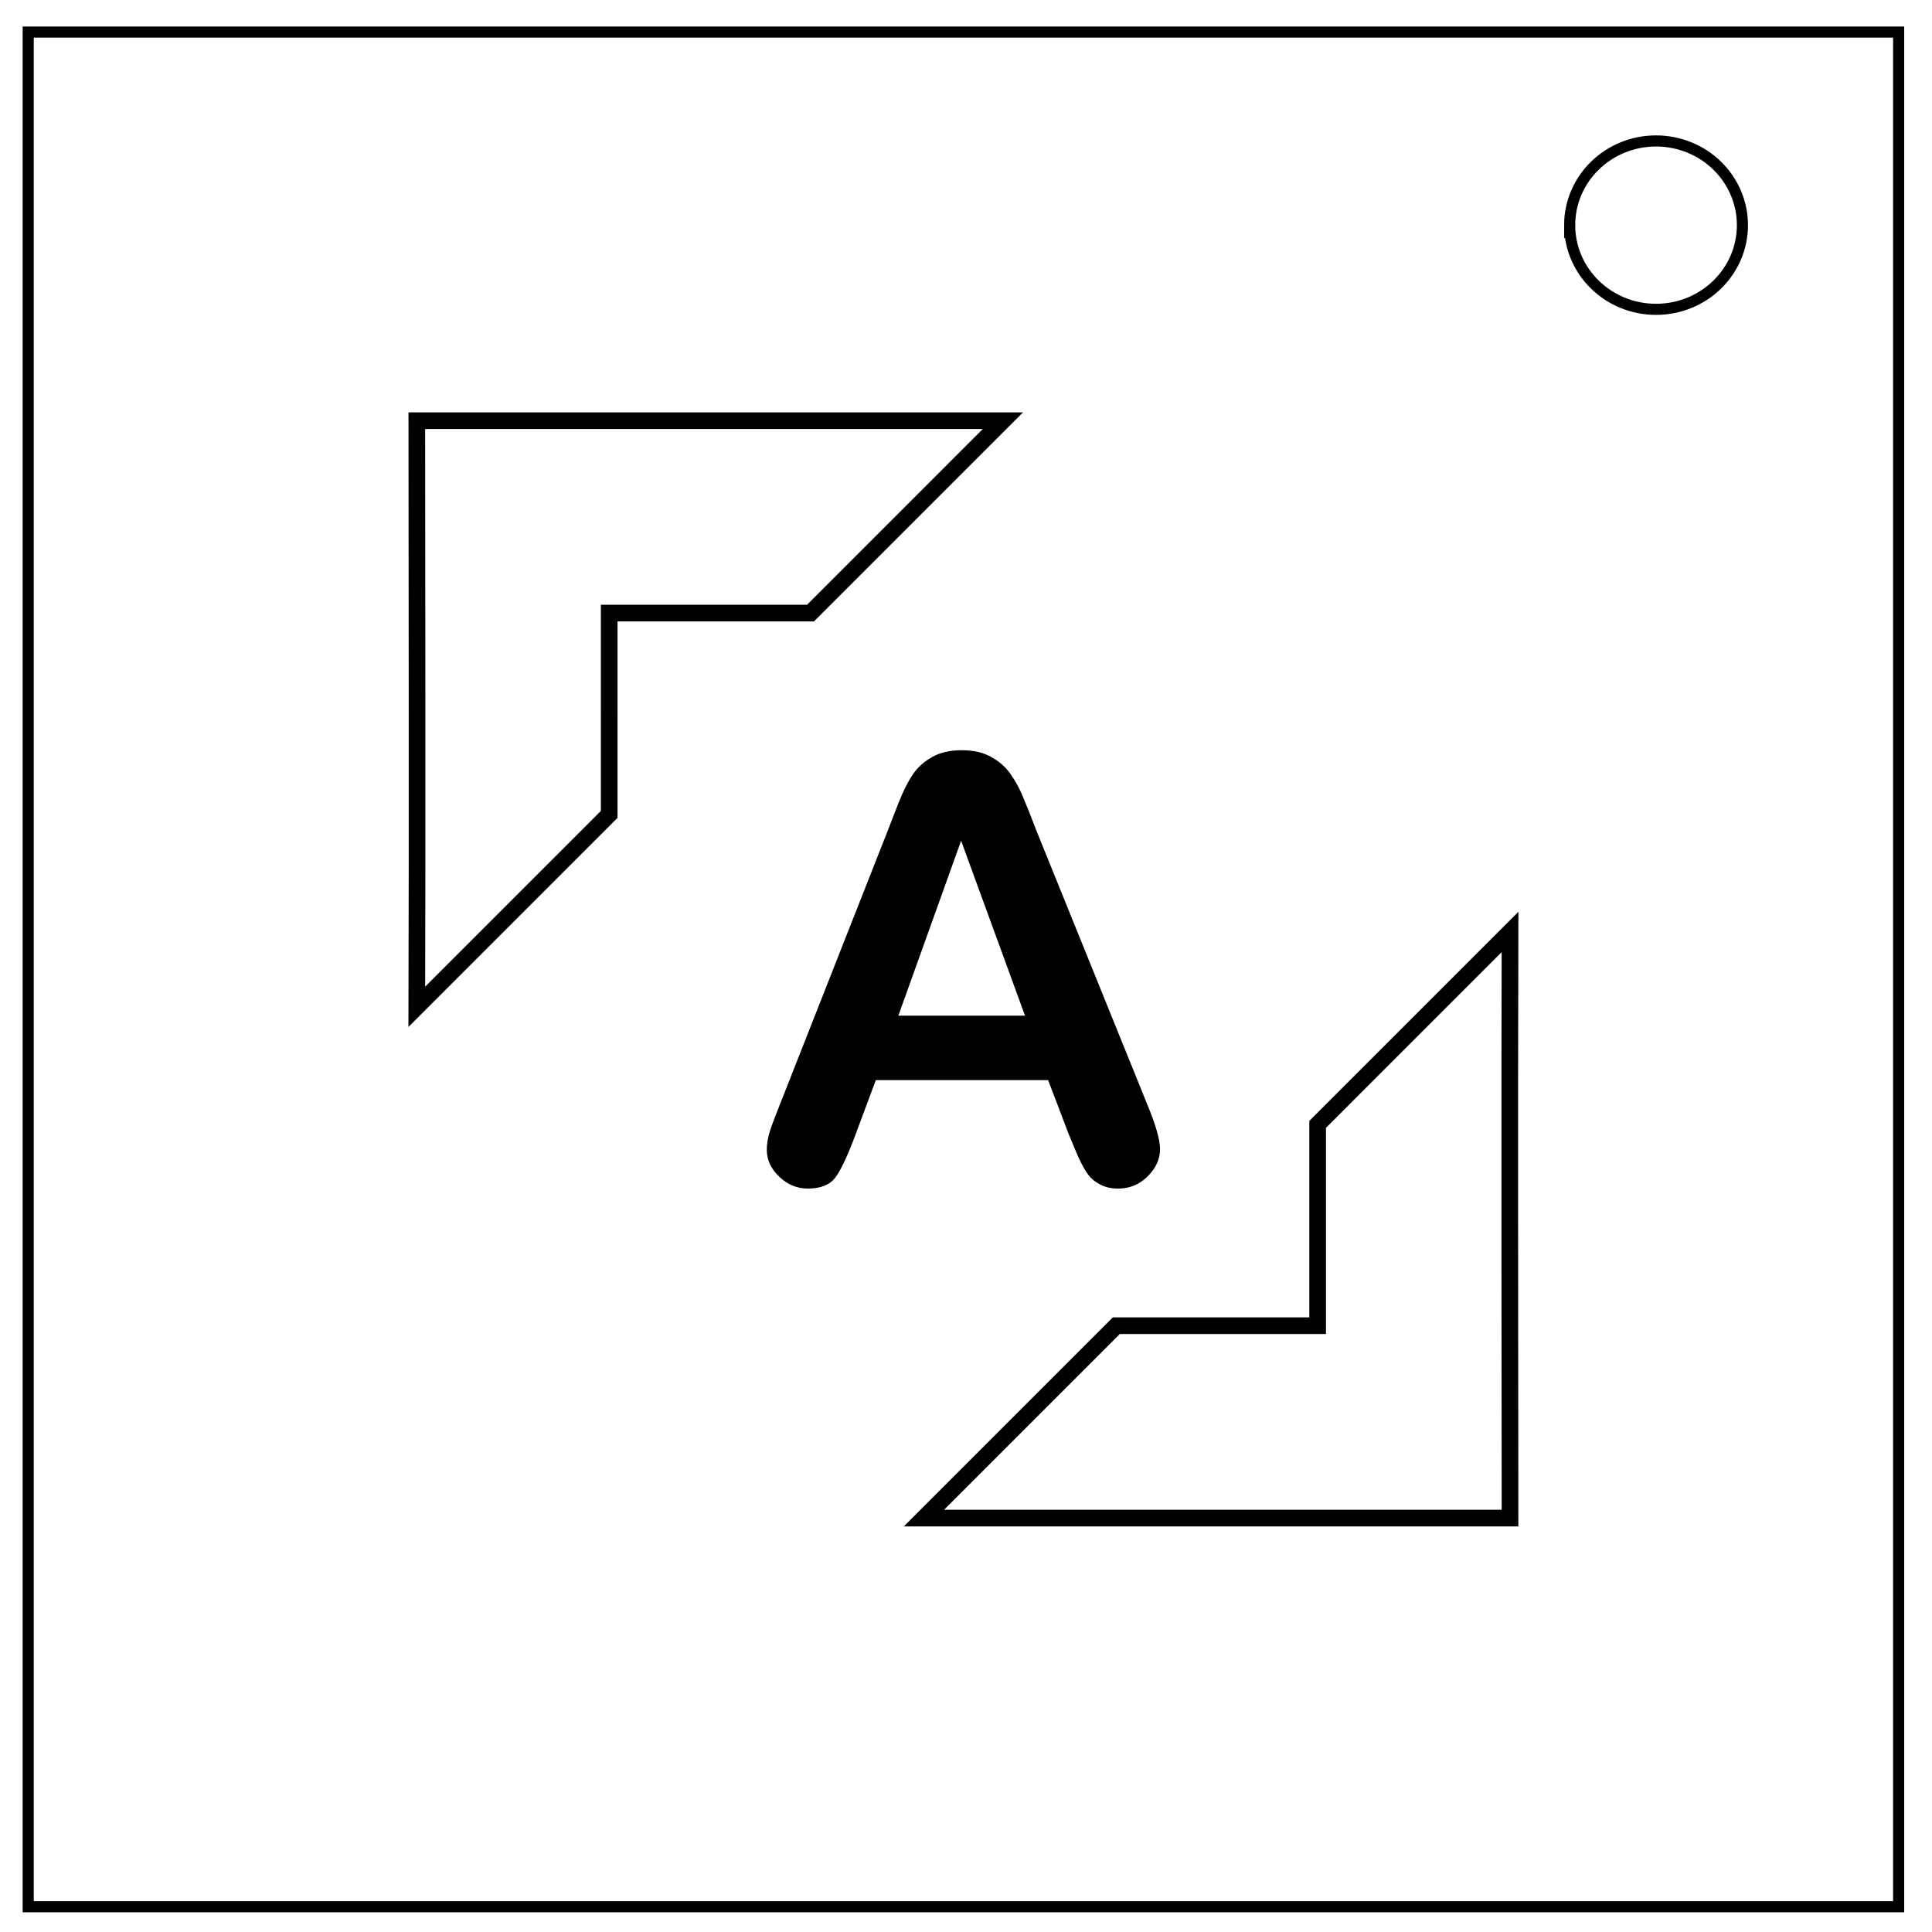
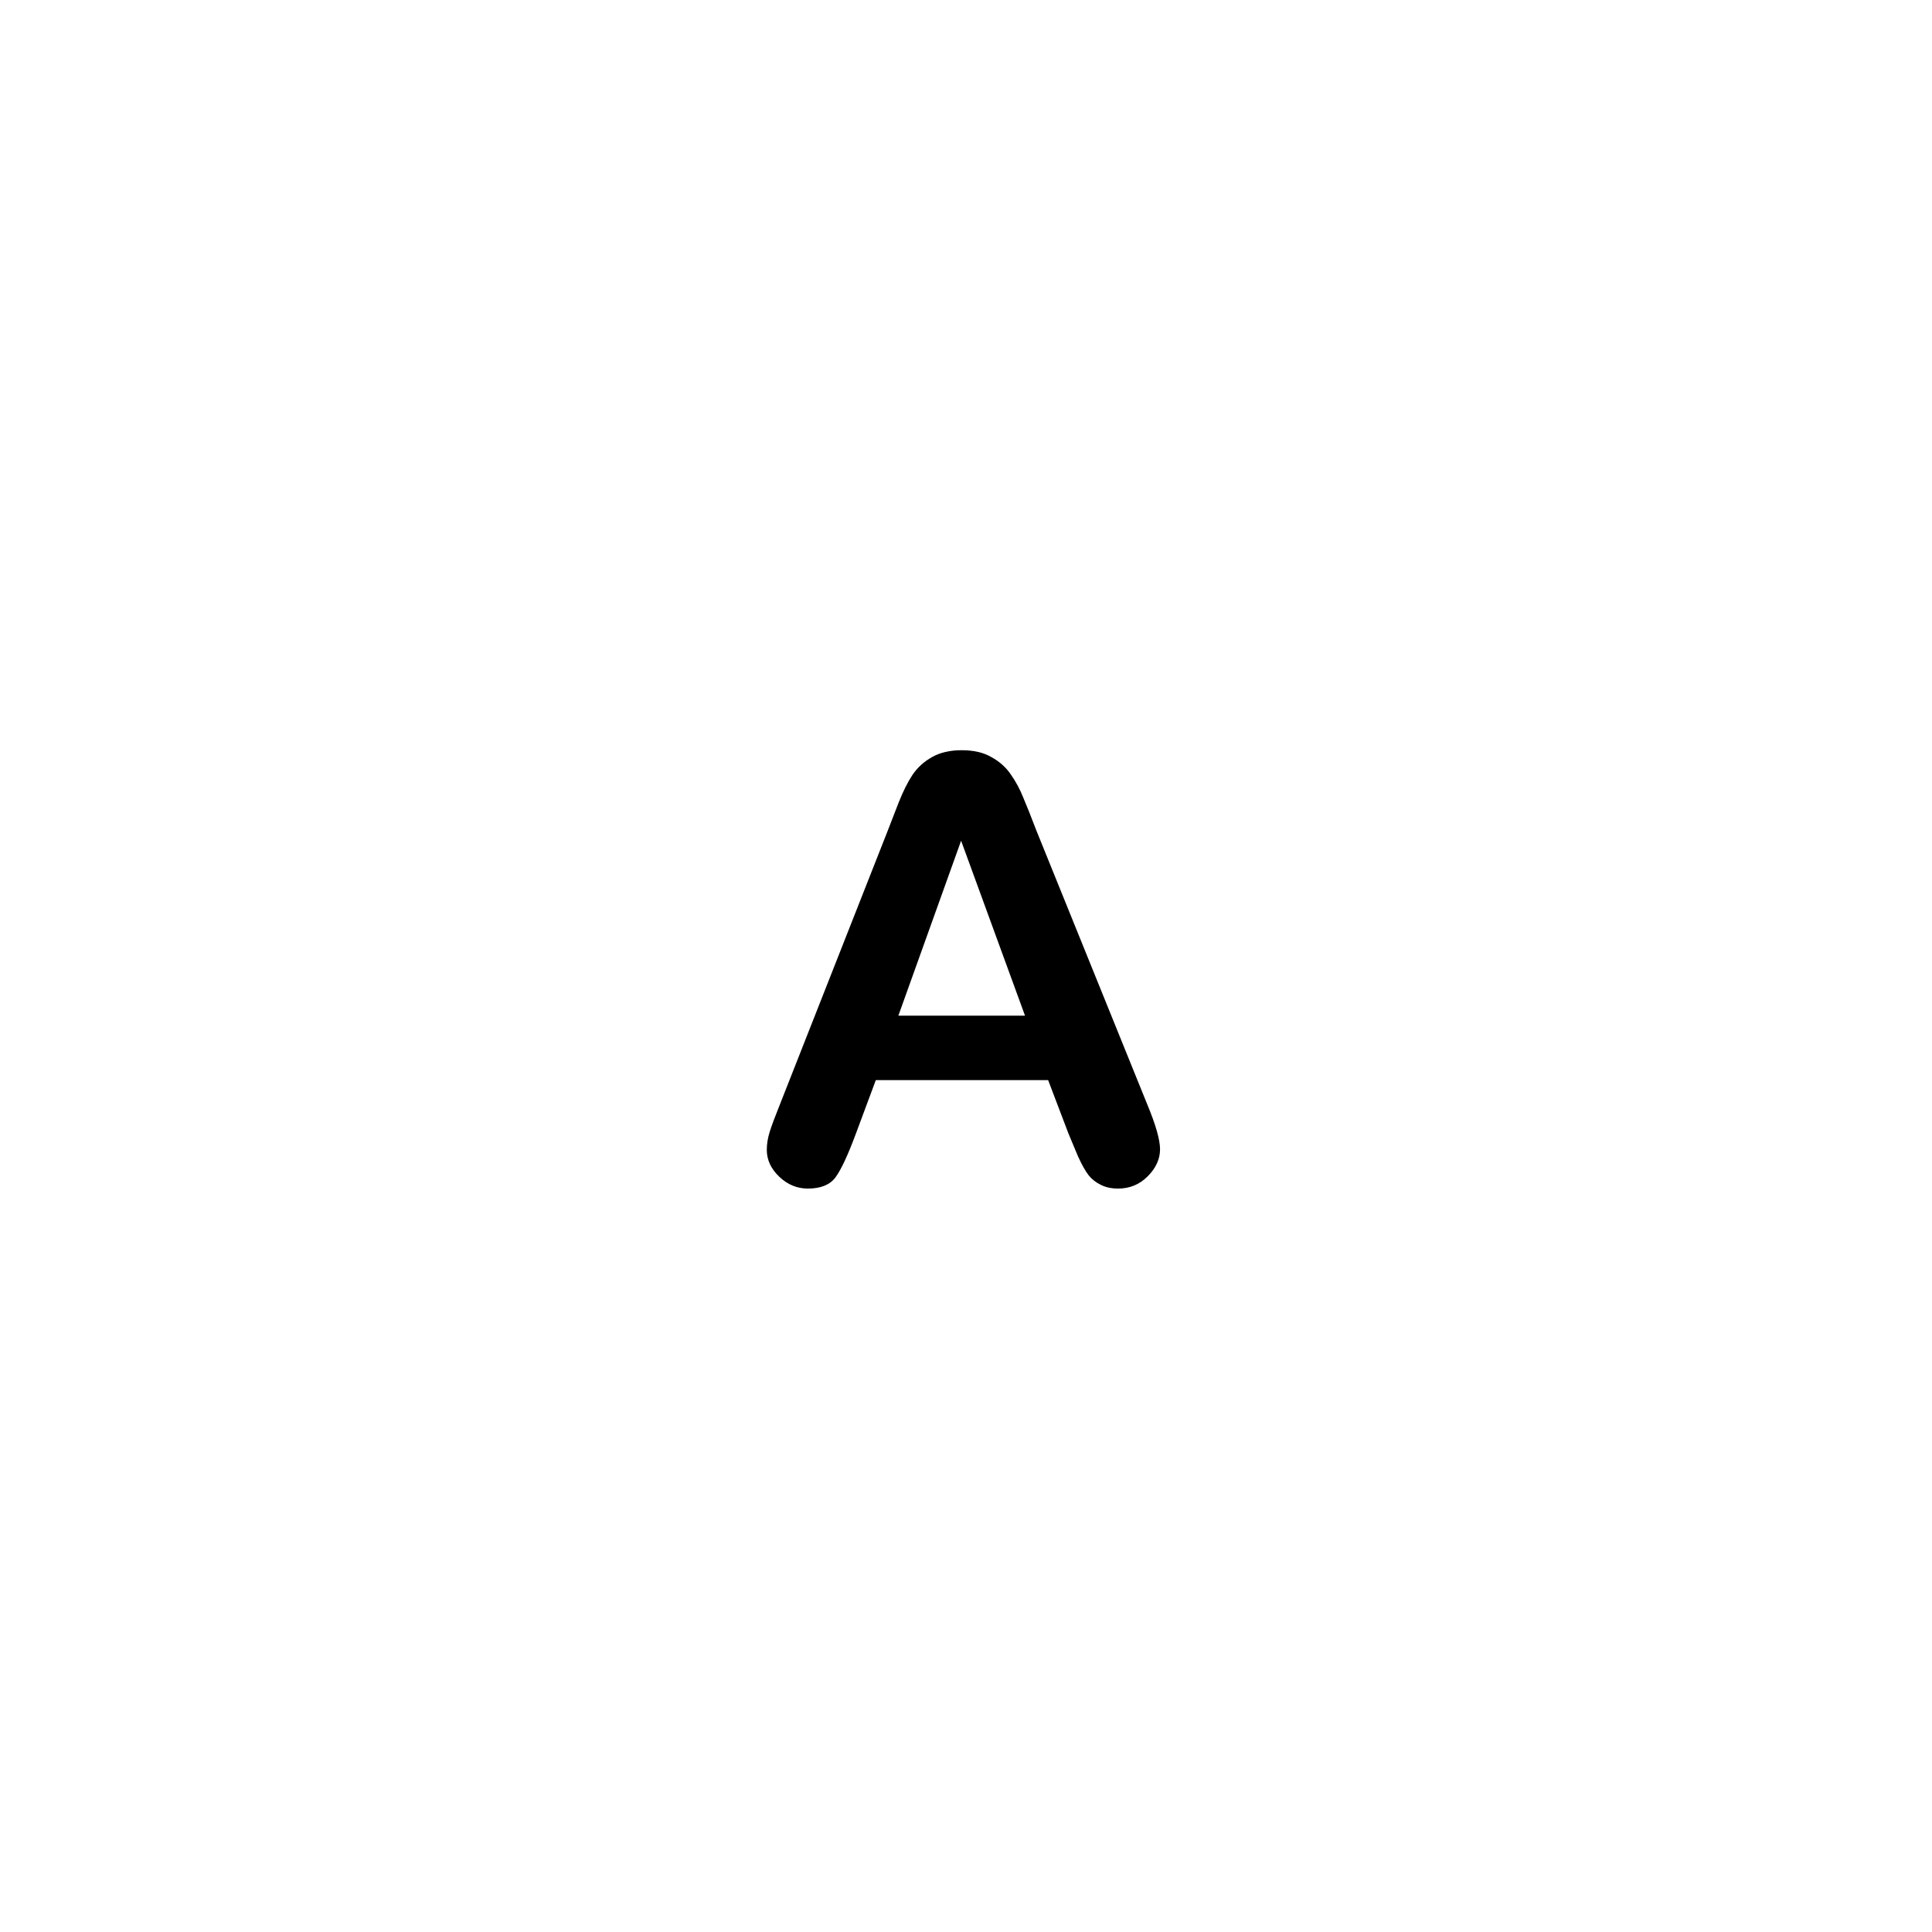
<svg xmlns="http://www.w3.org/2000/svg" viewBox="0 0 348 348" fill="none">
-   <path d="M5.079 5.776h336.913v337.67H5.08z" stroke-width="2" stroke="#000" />
-   <path d="M282.734 40.554c0-8.376 6.966-15.165 15.56-15.165 4.126 0 8.084 1.597 11.001 4.441 2.918 2.844 4.558 6.702 4.558 10.724 0 8.376-6.966 15.165-15.56 15.165-8.593 0-15.559-6.79-15.559-15.165z" stroke-width="2" stroke="#000" />
-   <path d="M109.731 146.695l-34.652 34.653v0c.103-35.188.019-70.382 0-105.572v0h105.569l-34.655 34.656H109.73z" stroke="#000" stroke-width="3" />
+   <path d="M282.734 40.554z" stroke-width="2" stroke="#000" />
  <path d="M192.442 204.142l-3.646-9.583h-31.042l-3.645 9.791q-2.136 5.73-3.646 7.76-1.51 1.98-4.948 1.98-2.917 0-5.156-2.136-2.24-2.135-2.24-4.843 0-1.563.52-3.23.522-1.666 1.72-4.635l19.53-49.583q.834-2.136 1.98-5.104 1.198-3.021 2.5-5 1.354-1.98 3.49-3.177 2.187-1.25 5.364-1.25 3.23 0 5.365 1.25 2.187 1.197 3.49 3.125 1.354 1.927 2.239 4.166.937 2.188 2.344 5.886l19.948 49.27q2.343 5.625 2.343 8.178 0 2.656-2.24 4.895-2.187 2.188-5.312 2.188-1.823 0-3.125-.677-1.302-.625-2.187-1.719-.886-1.146-1.927-3.437-.99-2.344-1.719-4.115zm-30.625-21.198h22.812l-11.51-31.51z" font-size="106.667" aria-label="A" font-weight="400" letter-spacing="0" word-spacing="0" font-family="Arial Rounded MT Bold" fill="#000" />
-   <path d="M237.34 202.527l34.652-34.653v0c-.103 35.188-.018 70.382 0 105.572v0H166.423l34.655-34.656h36.262z" stroke="#000" stroke-width="3" />
</svg>